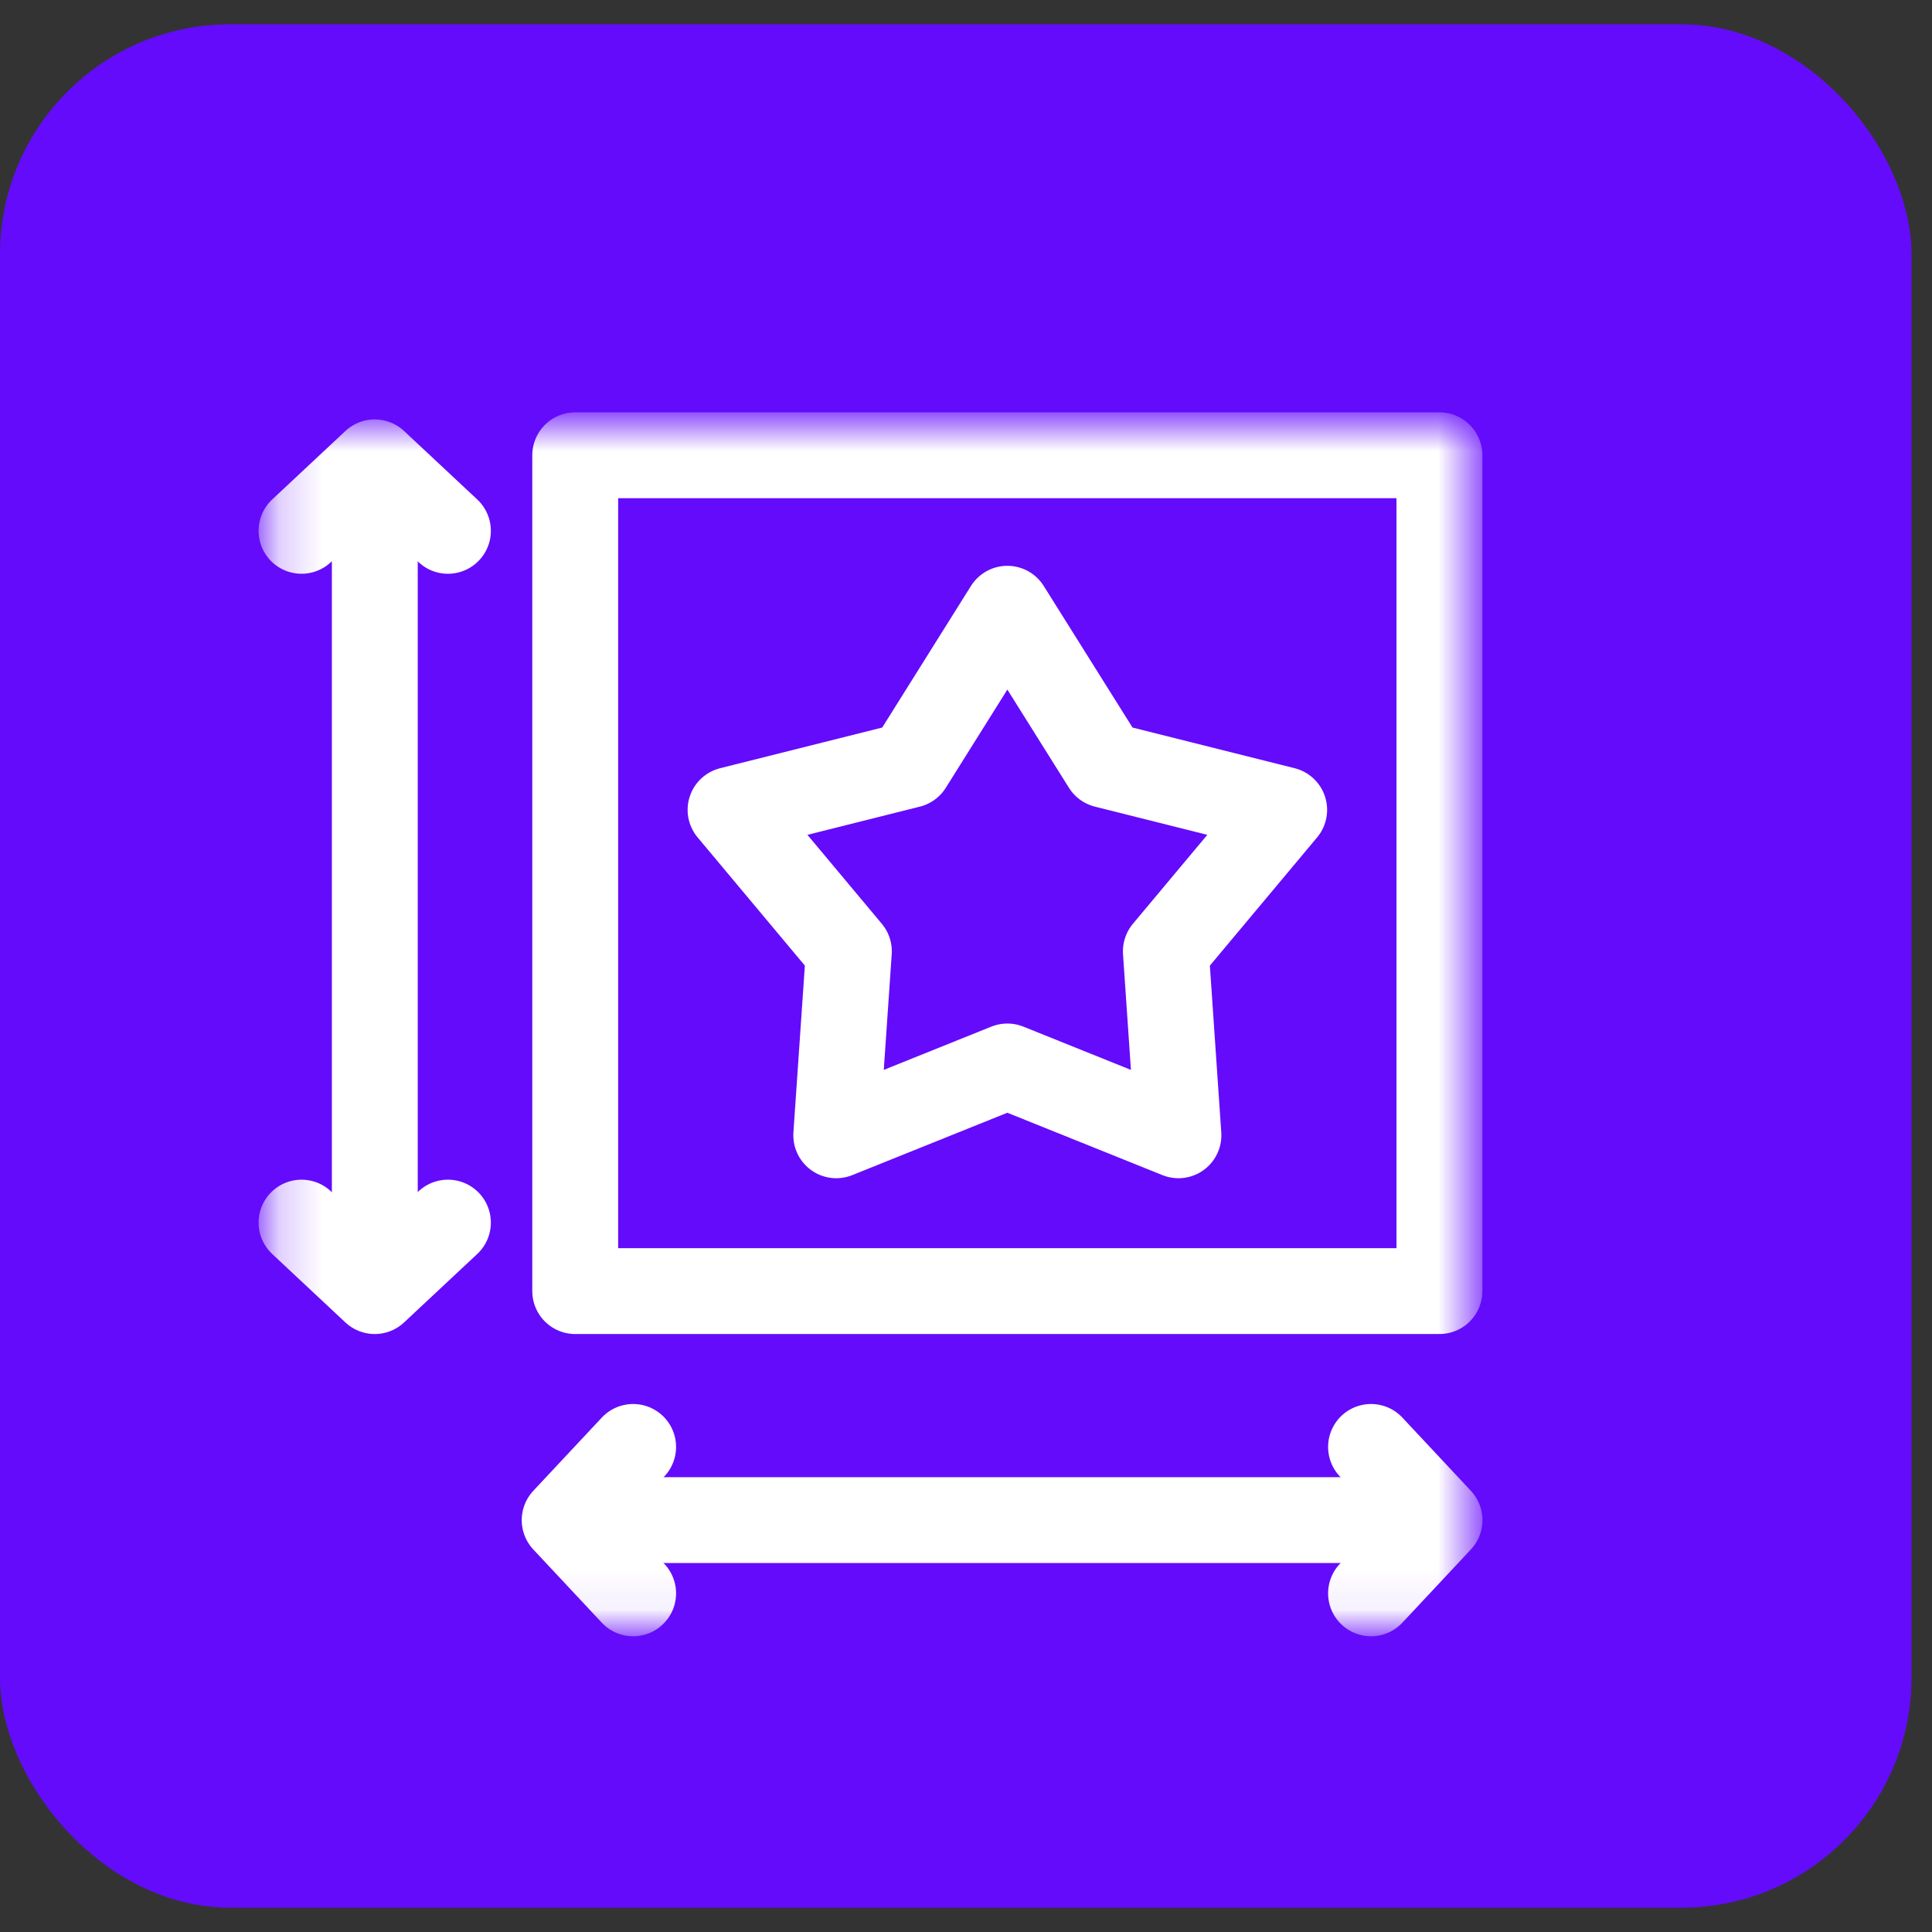
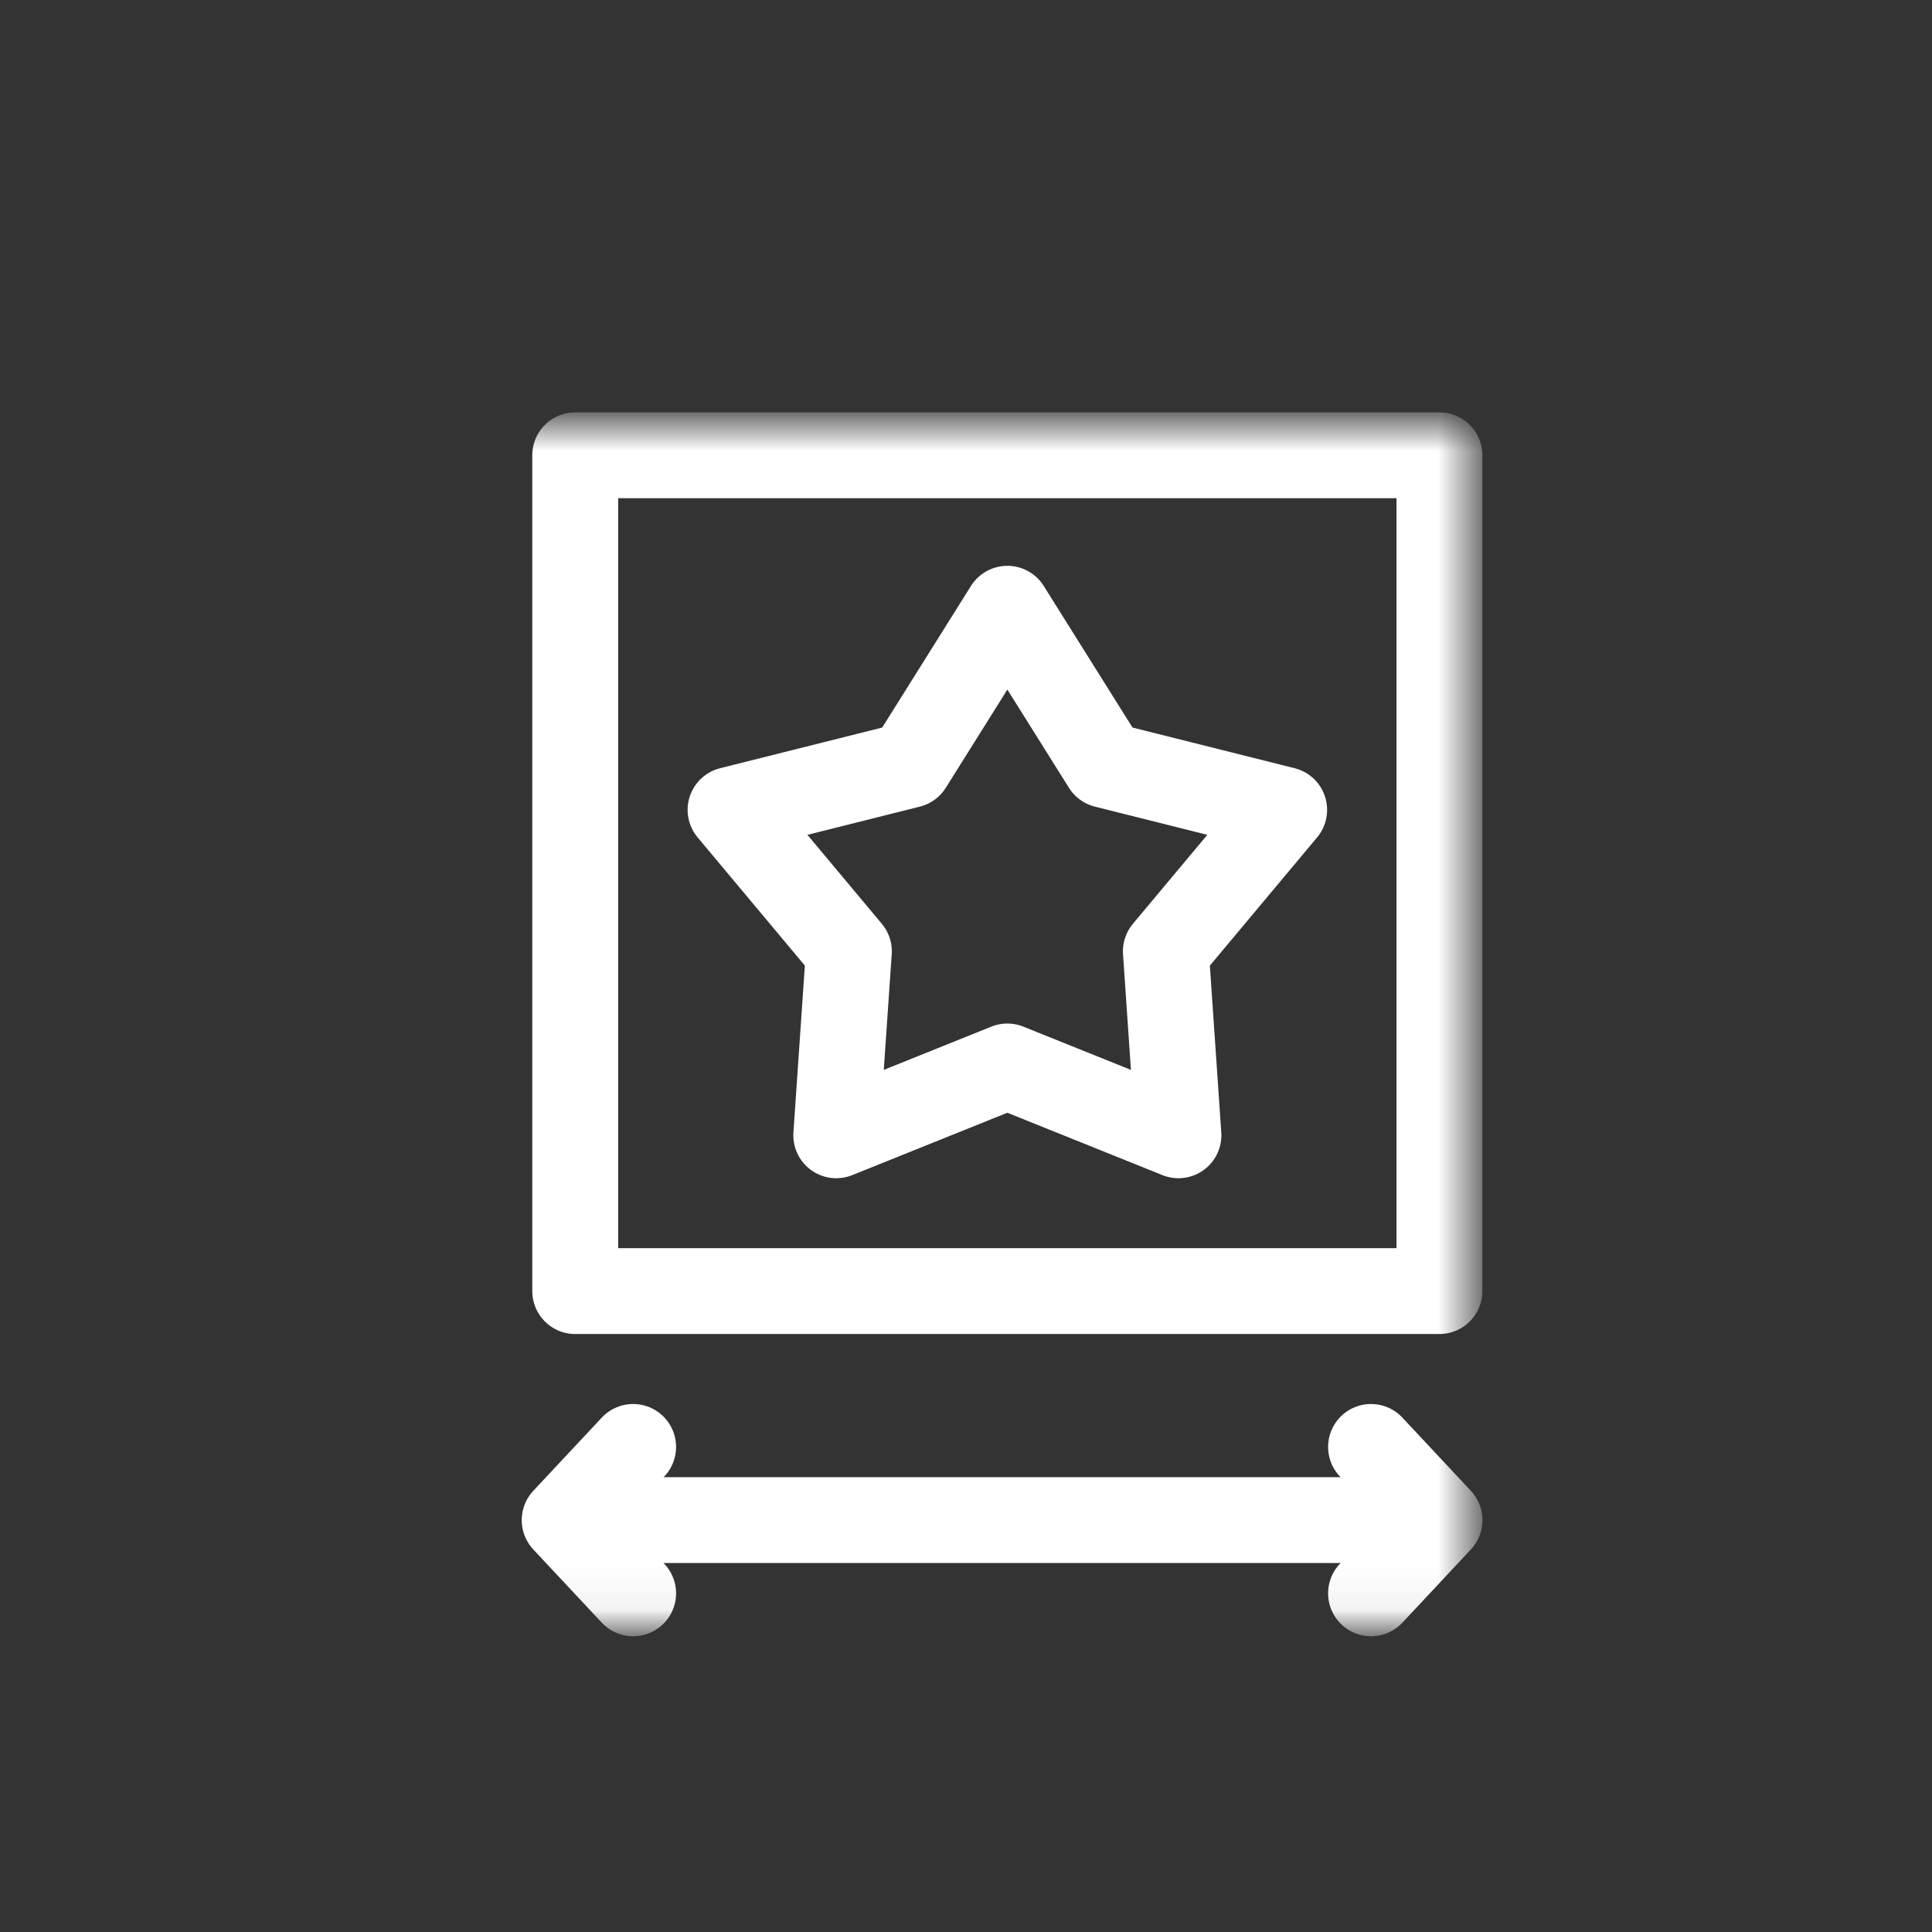
<svg xmlns="http://www.w3.org/2000/svg" width="45" height="45" viewBox="0 0 45 45" fill="none">
  <rect x="0" y="0" width="45" height="45" fill="#333333" stroke="none" />
-   <rect y="0.566" width="44.523" height="43.868" rx="5.359" fill="#640BFB" />
  <mask id="mask0_4793_25610" style="mask-type:luminance" maskUnits="userSpaceOnUse" x="6" y="9" width="29" height="29">
-     <path d="M6.195 9.779H34.353V37.937H6.195V9.779Z" fill="white" />
-   </mask>
+     </mask>
  <g mask="url(#mask0_4793_25610)">
-     <path d="M8.73 11.758V29.027" stroke="white" stroke-width="2" stroke-miterlimit="22.926" stroke-linecap="round" stroke-linejoin="round" />
-     <path d="M7.023 12.364L8.728 10.769L10.433 12.364" stroke="white" stroke-width="2" stroke-miterlimit="22.926" stroke-linecap="round" stroke-linejoin="round" />
    <path d="M7.023 28.477L8.728 30.072L10.433 28.477" stroke="white" stroke-width="2" stroke-miterlimit="22.926" stroke-linecap="round" stroke-linejoin="round" />
  </g>
  <path d="M23.463 14.179L25.745 17.818L29.911 18.863L27.155 22.158L27.448 26.443L23.463 24.84L19.478 26.443L19.772 22.158L17.016 18.863L21.182 17.818L23.463 14.179Z" stroke="white" stroke-width="2" stroke-miterlimit="22.926" stroke-linecap="round" stroke-linejoin="round" />
  <mask id="mask1_4793_25610" style="mask-type:luminance" maskUnits="userSpaceOnUse" x="6" y="9" width="29" height="29">
    <path d="M6.195 9.779H34.353V37.937H6.195V9.779Z" fill="white" />
  </mask>
  <g mask="url(#mask1_4793_25610)">
    <path d="M13.398 30.072H33.527V10.604H13.398V30.072Z" stroke="white" stroke-width="2" stroke-miterlimit="22.926" stroke-linecap="round" stroke-linejoin="round" />
    <path d="M32.54 35.406H13.676" stroke="white" stroke-width="2" stroke-miterlimit="22.926" stroke-linecap="round" stroke-linejoin="round" />
    <path d="M31.934 33.702L33.529 35.407L31.934 37.112" stroke="white" stroke-width="2" stroke-miterlimit="22.926" stroke-linecap="round" stroke-linejoin="round" />
    <path d="M14.747 33.702L13.152 35.407L14.747 37.112" stroke="white" stroke-width="2" stroke-miterlimit="22.926" stroke-linecap="round" stroke-linejoin="round" />
  </g>
</svg>